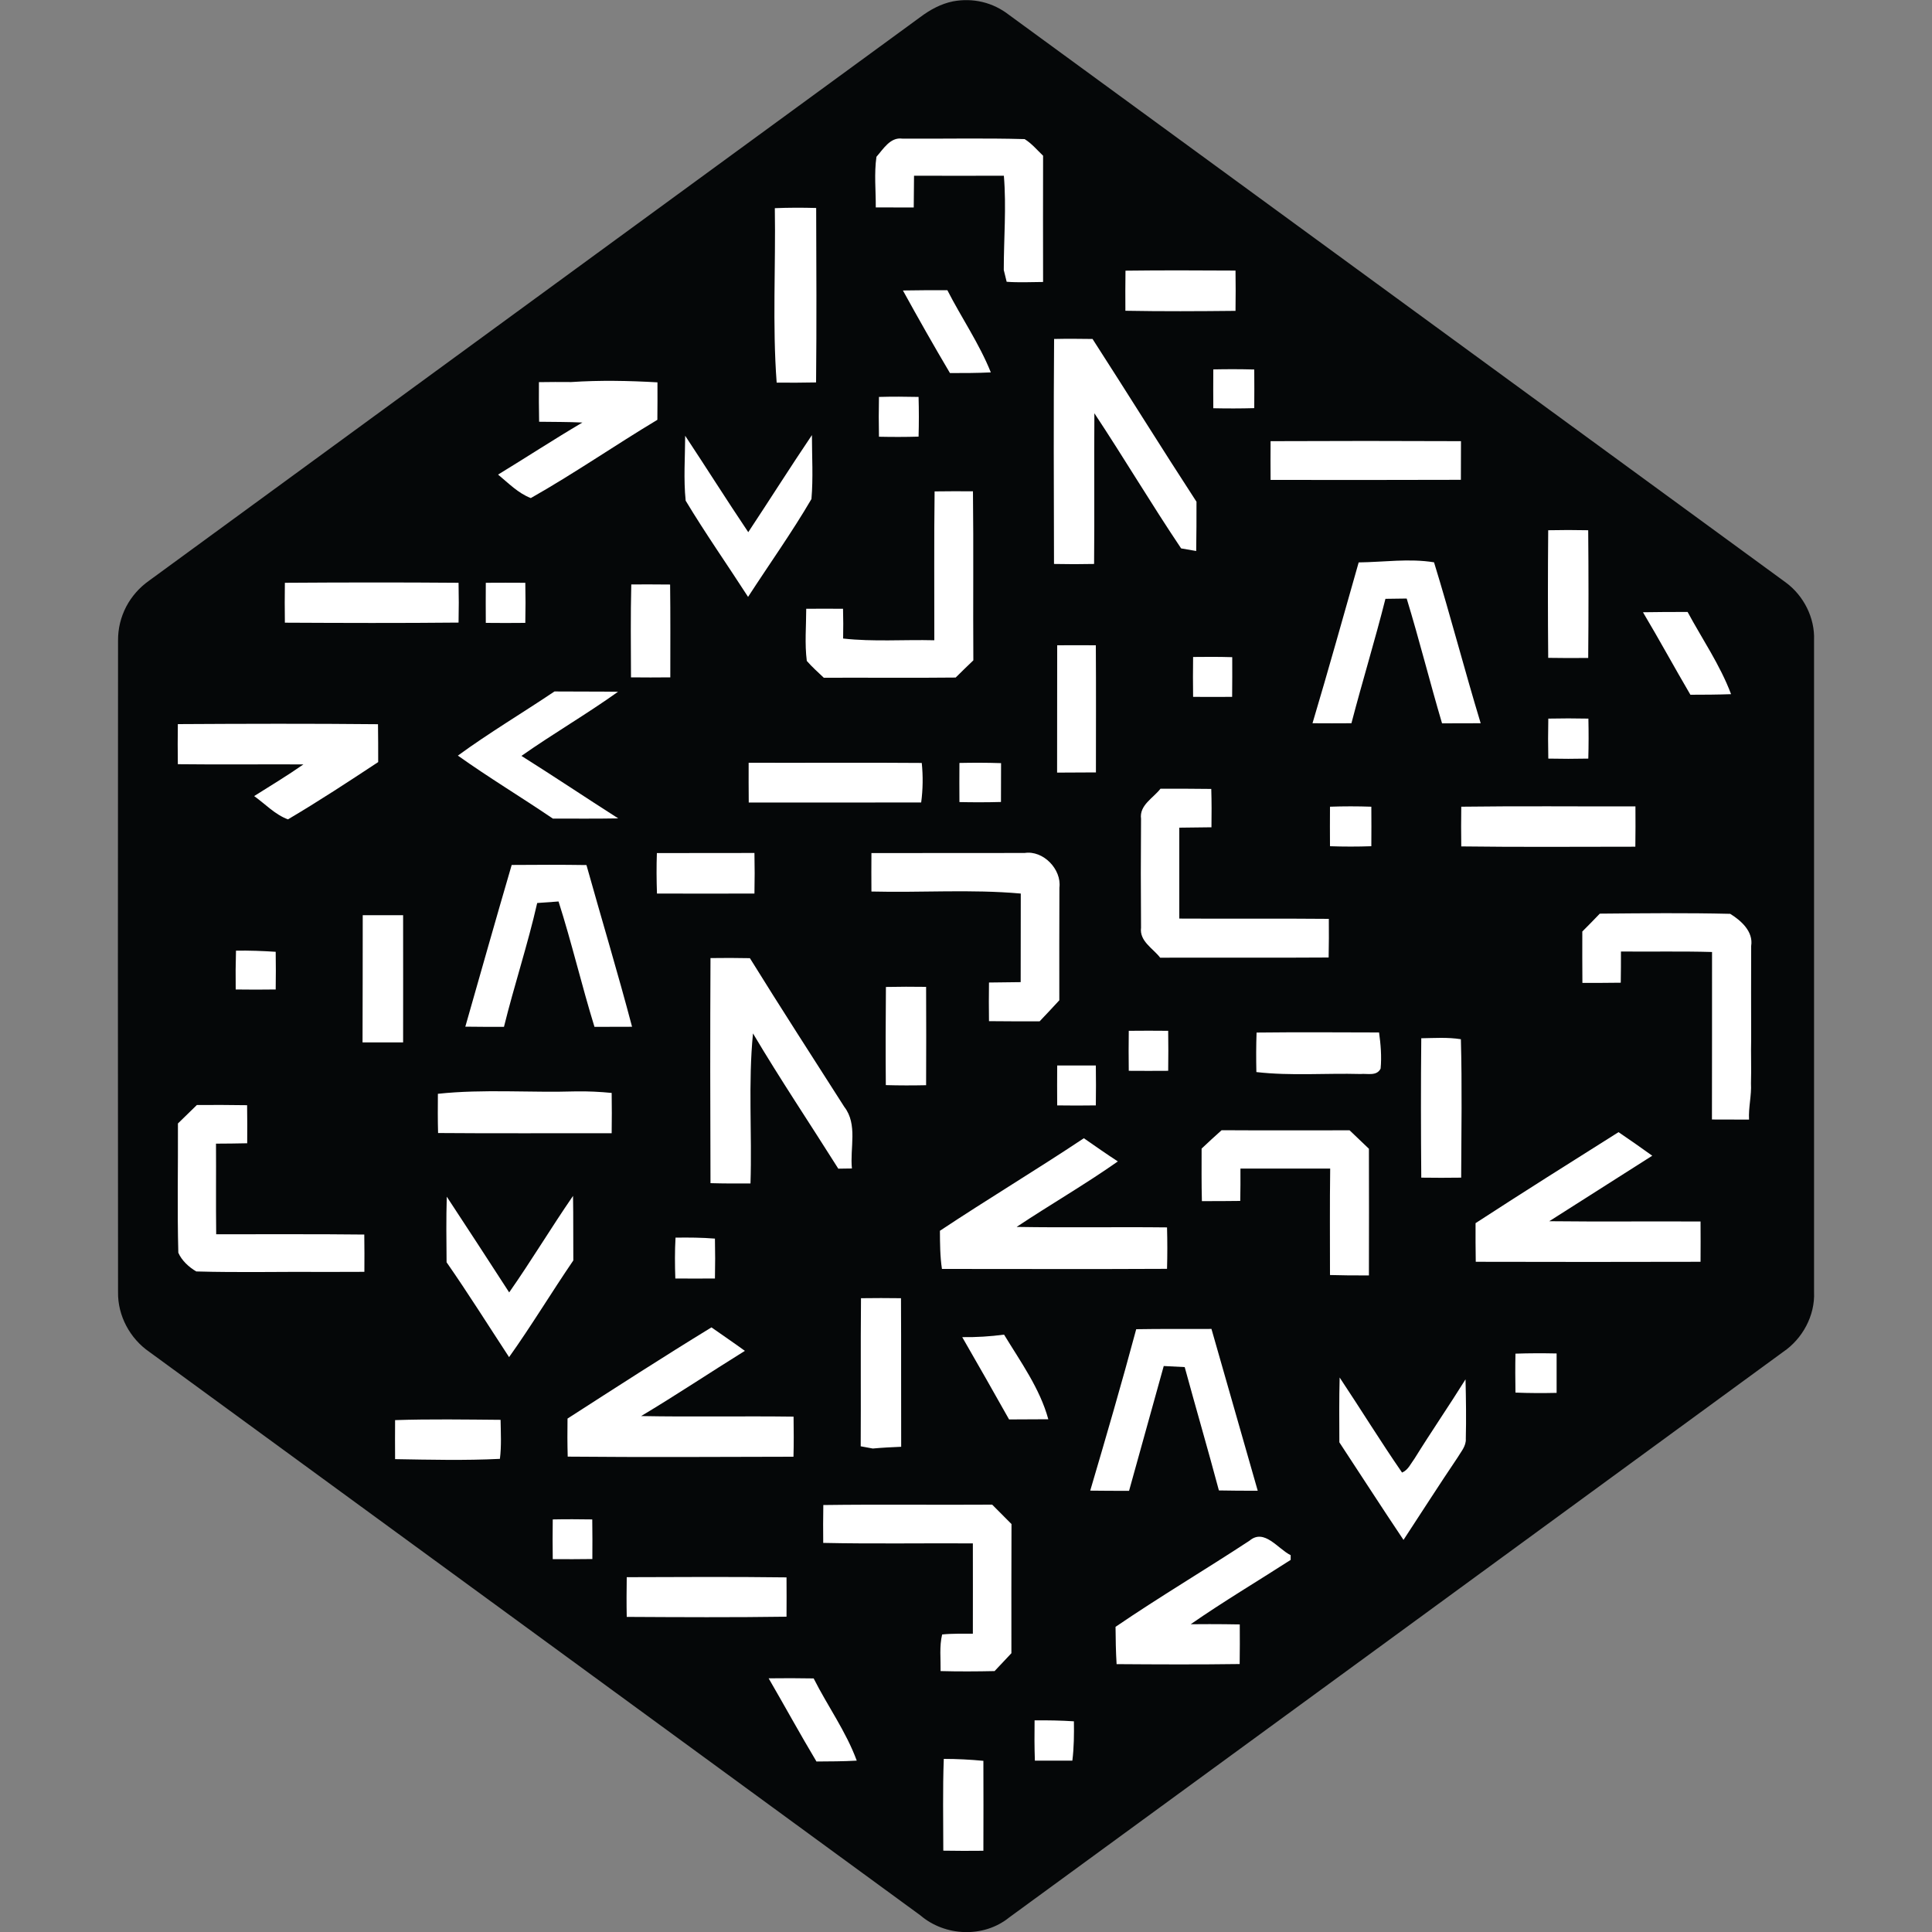
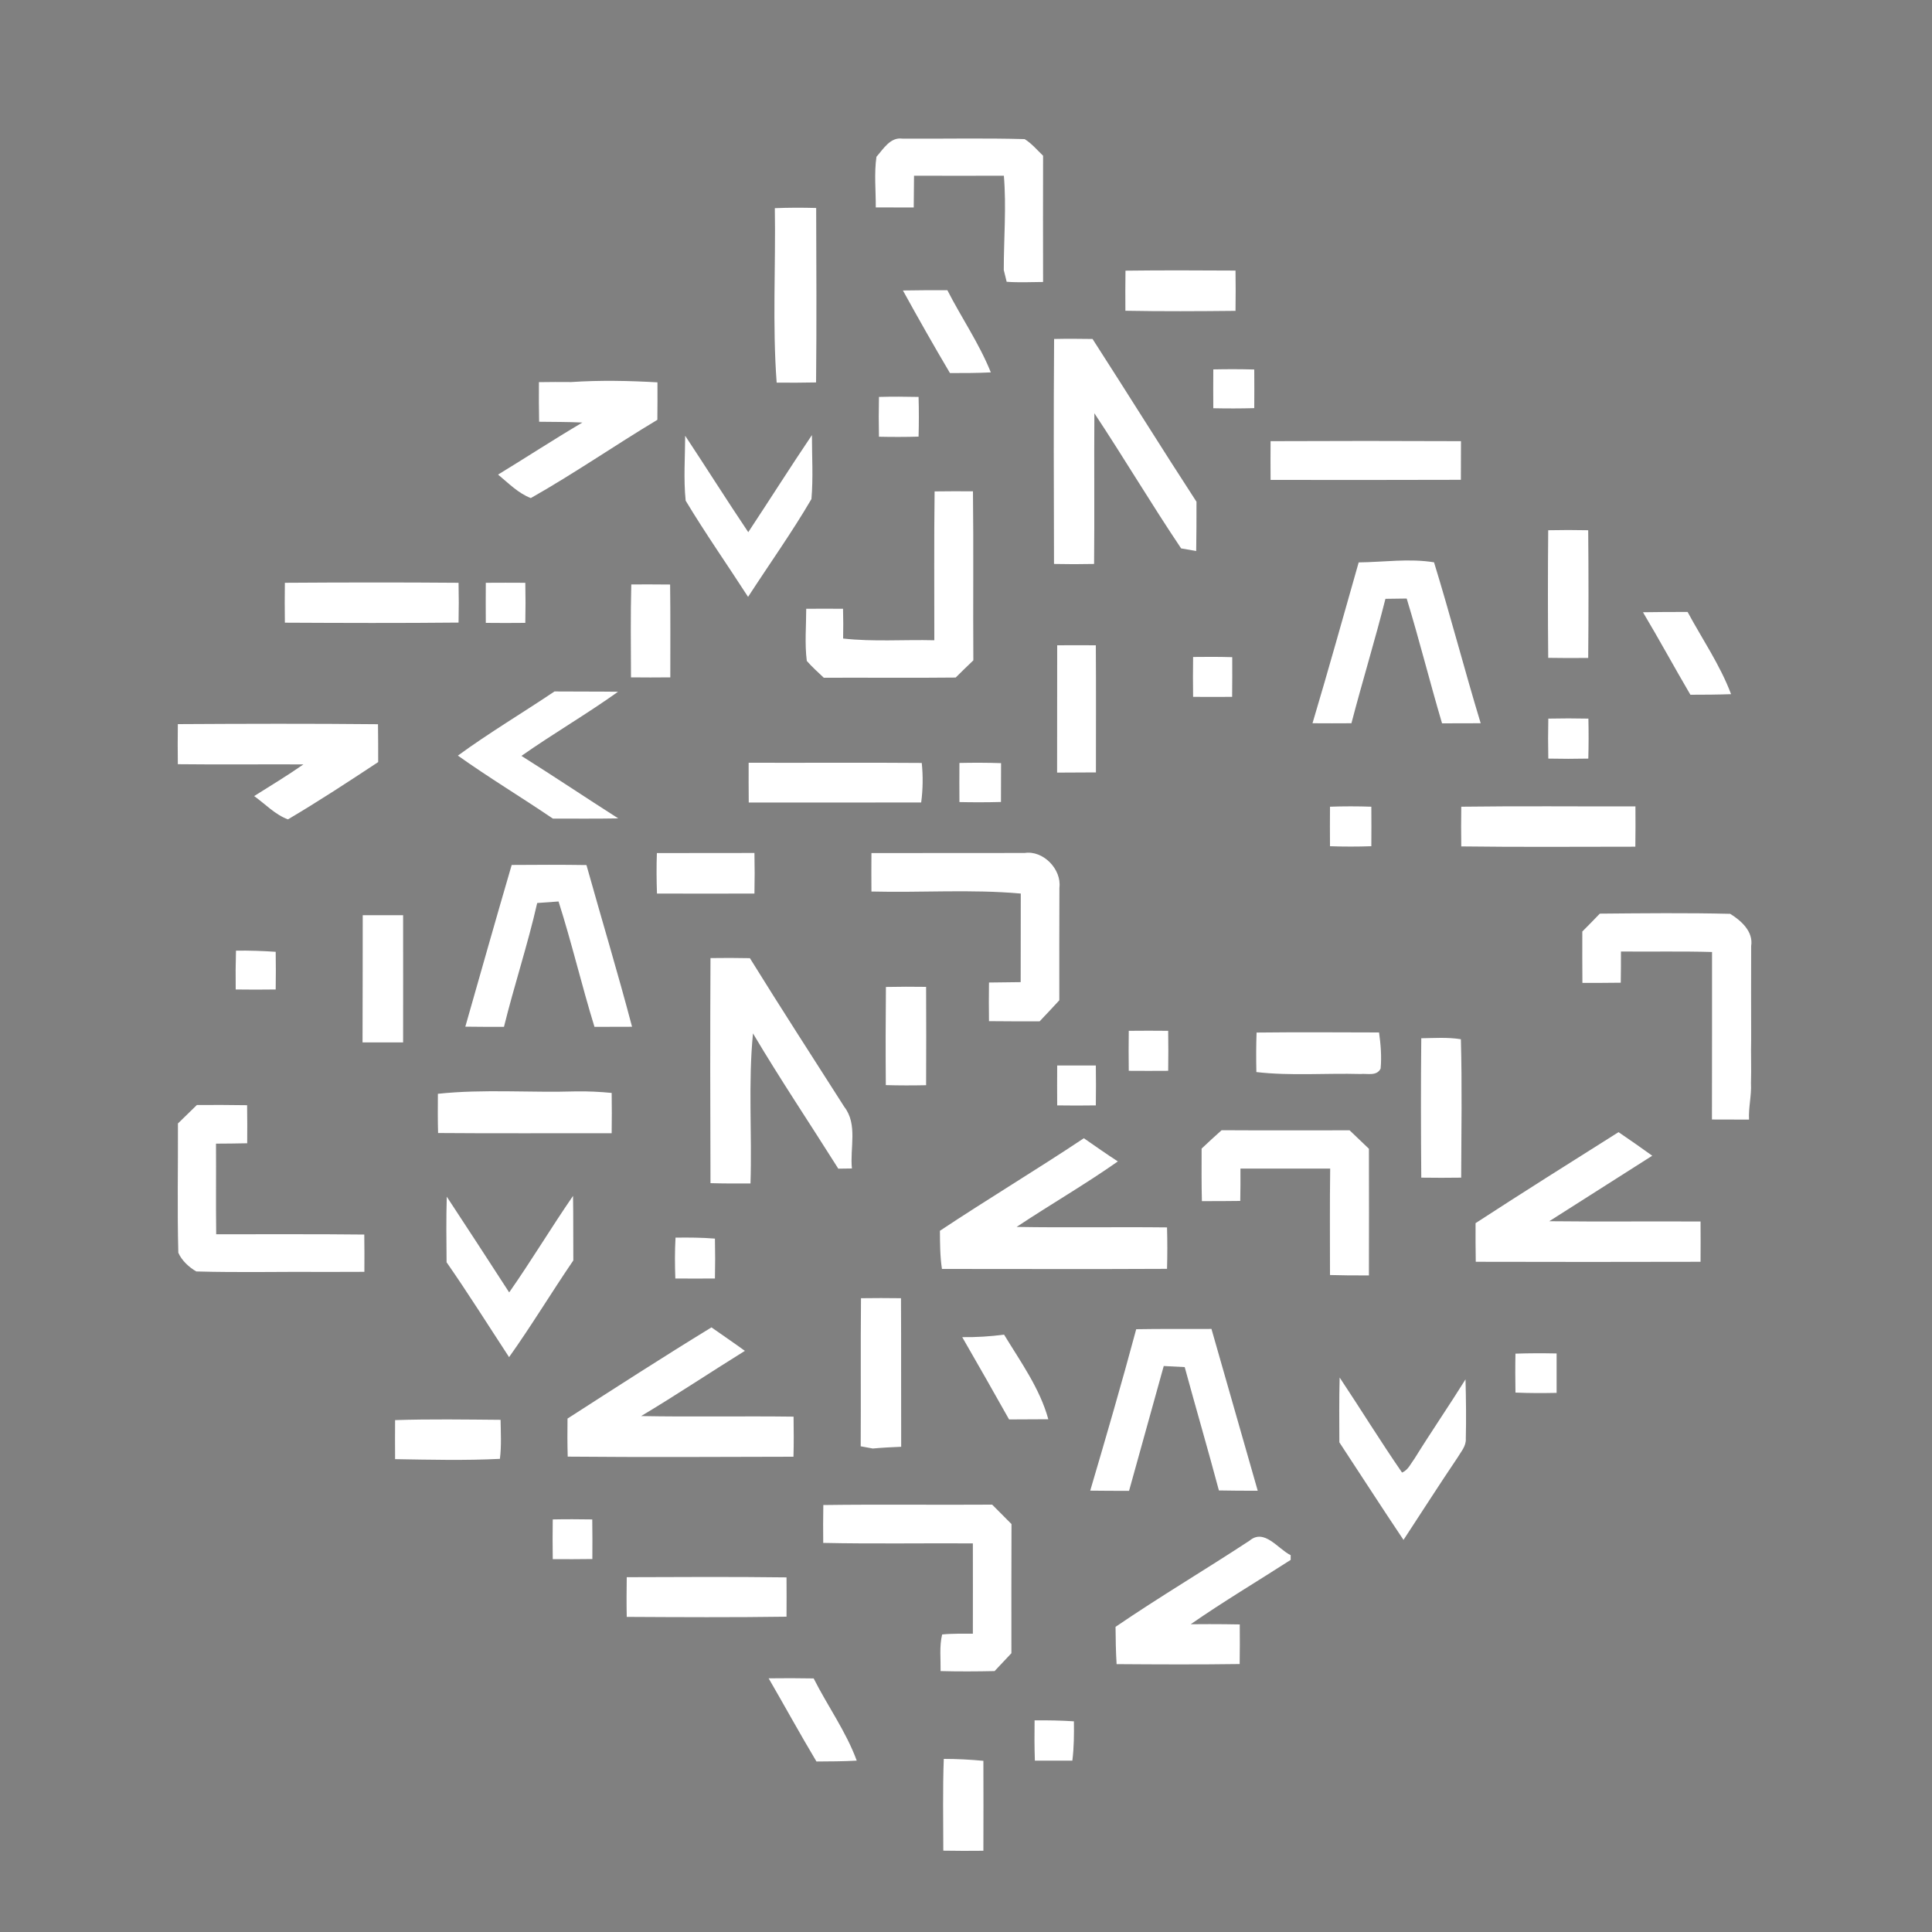
<svg xmlns="http://www.w3.org/2000/svg" width="20" height="20" viewBox="0 0 20 20" fill="none">
  <rect x="0" y="0" width="20" height="20" fill="#808080" stroke="none" />
  <g clip-path="url(#clip0)">
-     <path d="M18.779 13.374C18.779 11.125 18.779 8.875 18.779 6.626C18.788 6.396 18.672 6.167 18.488 6.031C15.807 4.072 13.126 2.113 10.445 0.154C10.364 0.091 10.271 0.045 10.171 0.021C10.071 -0.003 9.967 -0.005 9.866 0.014C9.741 0.039 9.628 0.101 9.528 0.176C6.866 2.122 4.204 4.067 1.542 6.012C1.443 6.082 1.362 6.174 1.306 6.281C1.25 6.389 1.221 6.508 1.222 6.63C1.22 8.879 1.22 11.127 1.222 13.376C1.218 13.62 1.345 13.856 1.545 13.994C4.207 15.938 6.868 17.883 9.528 19.828C9.783 20.046 10.182 20.063 10.445 19.851C13.117 17.9 15.788 15.948 18.459 13.995C18.66 13.859 18.79 13.618 18.779 13.375" fill="#050708" />
    <path d="M9.073 1.623C9.144 1.543 9.216 1.418 9.34 1.435C9.762 1.438 10.185 1.428 10.607 1.44C10.68 1.485 10.736 1.553 10.798 1.612C10.797 2.047 10.797 2.483 10.798 2.919C10.673 2.92 10.547 2.926 10.421 2.917C10.414 2.886 10.399 2.826 10.391 2.795C10.391 2.47 10.419 2.144 10.392 1.819C10.082 1.82 9.772 1.82 9.462 1.819C9.461 1.929 9.46 2.039 9.459 2.148C9.329 2.148 9.198 2.148 9.066 2.147C9.067 1.973 9.048 1.796 9.073 1.623Z" fill="white" />
    <path d="M8.021 2.155C8.163 2.149 8.306 2.149 8.449 2.153C8.451 2.755 8.454 3.357 8.448 3.959C8.312 3.962 8.176 3.962 8.04 3.961C7.995 3.361 8.031 2.757 8.021 2.155Z" fill="white" />
    <path d="M11.651 2.802C12.031 2.797 12.41 2.799 12.79 2.801C12.792 2.94 12.792 3.079 12.79 3.218C12.41 3.222 12.03 3.224 11.65 3.217C11.649 3.079 11.649 2.94 11.651 2.802Z" fill="white" />
    <path d="M9.347 3.007C9.5 3.004 9.653 3.004 9.807 3.004C9.953 3.29 10.137 3.556 10.257 3.855C10.116 3.862 9.975 3.862 9.834 3.862C9.667 3.58 9.505 3.294 9.347 3.007Z" fill="white" />
    <path d="M10.912 3.509C11.044 3.506 11.177 3.507 11.31 3.509C11.671 4.069 12.022 4.635 12.386 5.194C12.386 5.364 12.386 5.534 12.383 5.704C12.344 5.697 12.266 5.683 12.227 5.677C11.918 5.217 11.635 4.74 11.329 4.278C11.325 4.798 11.331 5.318 11.326 5.838C11.188 5.841 11.049 5.841 10.911 5.838C10.909 5.062 10.906 4.286 10.912 3.509Z" fill="white" />
    <path d="M12.56 3.824C12.701 3.821 12.843 3.821 12.984 3.825C12.985 3.958 12.985 4.092 12.984 4.225C12.843 4.229 12.701 4.229 12.56 4.226C12.559 4.093 12.559 3.959 12.56 3.824Z" fill="white" />
    <path d="M5.579 3.956C5.691 3.954 5.802 3.954 5.913 3.955C6.211 3.935 6.508 3.941 6.806 3.958C6.807 4.087 6.806 4.217 6.805 4.346C6.365 4.61 5.942 4.903 5.495 5.156C5.364 5.106 5.263 5.001 5.156 4.913C5.448 4.735 5.734 4.548 6.029 4.374C5.88 4.367 5.73 4.368 5.581 4.366C5.578 4.229 5.578 4.092 5.579 3.956Z" fill="white" />
    <path d="M9.099 4.109C9.236 4.105 9.373 4.106 9.509 4.109C9.513 4.246 9.513 4.383 9.509 4.52C9.372 4.524 9.236 4.524 9.099 4.521C9.096 4.383 9.096 4.246 9.099 4.109Z" fill="white" />
    <path d="M7.093 4.511C7.312 4.842 7.524 5.179 7.746 5.509C7.967 5.175 8.181 4.836 8.405 4.504C8.405 4.724 8.419 4.946 8.4 5.166C8.197 5.513 7.963 5.841 7.744 6.179C7.53 5.847 7.302 5.522 7.098 5.183C7.075 4.96 7.092 4.734 7.093 4.511Z" fill="white" />
    <path d="M13.153 4.567C13.81 4.564 14.467 4.564 15.124 4.567C15.124 4.7 15.124 4.834 15.123 4.967C14.467 4.969 13.81 4.969 13.153 4.968C13.152 4.834 13.152 4.7 13.153 4.567Z" fill="white" />
    <path d="M9.675 5.087C9.807 5.085 9.94 5.085 10.072 5.086C10.079 5.669 10.072 6.252 10.076 6.836C10.014 6.895 9.953 6.954 9.893 7.014C9.438 7.019 8.983 7.014 8.528 7.016C8.468 6.959 8.406 6.904 8.352 6.842C8.329 6.663 8.346 6.481 8.346 6.302C8.472 6.301 8.599 6.301 8.727 6.302C8.73 6.404 8.73 6.507 8.728 6.61C9.041 6.645 9.357 6.62 9.672 6.628C9.673 6.114 9.668 5.6 9.675 5.087Z" fill="white" />
    <path d="M16.027 6.81C16.023 6.37 16.023 5.93 16.027 5.489C16.165 5.486 16.303 5.486 16.441 5.489C16.445 5.929 16.445 6.37 16.441 6.811C16.303 6.813 16.165 6.812 16.027 6.81Z" fill="white" />
    <path d="M14.065 5.822C14.325 5.819 14.587 5.779 14.845 5.821C15.015 6.373 15.16 6.934 15.328 7.487C15.195 7.488 15.062 7.488 14.928 7.488C14.801 7.059 14.693 6.625 14.562 6.196C14.489 6.197 14.415 6.198 14.342 6.199C14.233 6.631 14.102 7.057 13.99 7.487C13.856 7.488 13.722 7.488 13.587 7.487C13.752 6.934 13.907 6.377 14.065 5.822Z" fill="white" />
    <path d="M2.949 6.033C3.548 6.029 4.148 6.028 4.747 6.033C4.75 6.17 4.75 6.307 4.747 6.445C4.147 6.451 3.548 6.449 2.949 6.446C2.947 6.308 2.947 6.17 2.949 6.033Z" fill="white" />
    <path d="M5.029 6.033C5.166 6.032 5.302 6.032 5.438 6.033C5.441 6.171 5.441 6.31 5.438 6.448C5.302 6.45 5.166 6.449 5.029 6.448C5.028 6.31 5.028 6.172 5.029 6.034" fill="white" />
    <path d="M6.535 6.05C6.669 6.049 6.803 6.05 6.937 6.051C6.941 6.371 6.939 6.692 6.939 7.012C6.803 7.013 6.667 7.014 6.532 7.012C6.531 6.692 6.527 6.371 6.535 6.05Z" fill="white" />
    <path d="M17.008 6.338C17.161 6.335 17.316 6.335 17.47 6.335C17.622 6.617 17.807 6.885 17.92 7.186C17.78 7.191 17.639 7.192 17.499 7.192C17.333 6.909 17.176 6.62 17.008 6.338Z" fill="white" />
    <path d="M10.944 6.68C11.078 6.679 11.211 6.679 11.344 6.68C11.347 7.119 11.345 7.558 11.345 7.996C11.211 7.997 11.077 7.998 10.943 7.998C10.943 7.559 10.943 7.12 10.944 6.68Z" fill="white" />
    <path d="M12.351 7.214C12.349 7.076 12.349 6.939 12.351 6.801C12.485 6.799 12.621 6.799 12.756 6.803C12.756 6.94 12.757 7.077 12.755 7.214C12.62 7.215 12.485 7.214 12.351 7.214Z" fill="white" />
    <path d="M4.74 7.822C5.063 7.586 5.408 7.381 5.74 7.158C5.959 7.16 6.178 7.158 6.398 7.161C6.072 7.394 5.725 7.595 5.398 7.825C5.735 8.037 6.065 8.258 6.4 8.472C6.174 8.476 5.949 8.474 5.723 8.474C5.398 8.253 5.06 8.05 4.74 7.822Z" fill="white" />
    <path d="M16.028 7.439C16.166 7.436 16.304 7.436 16.443 7.439C16.446 7.577 16.446 7.715 16.442 7.853C16.304 7.856 16.166 7.856 16.028 7.853C16.025 7.715 16.025 7.578 16.028 7.44" fill="white" />
    <path d="M1.841 7.496C2.531 7.492 3.222 7.49 3.913 7.497C3.915 7.627 3.915 7.758 3.915 7.889C3.607 8.092 3.298 8.295 2.981 8.482C2.847 8.433 2.745 8.322 2.631 8.241C2.802 8.133 2.975 8.029 3.141 7.913C2.708 7.911 2.275 7.916 1.841 7.911C1.839 7.772 1.839 7.634 1.841 7.496Z" fill="white" />
    <path d="M7.75 7.896C8.347 7.898 8.945 7.893 9.542 7.898C9.556 8.034 9.554 8.172 9.536 8.307C8.941 8.309 8.346 8.307 7.751 8.308C7.75 8.17 7.749 8.033 7.75 7.896Z" fill="white" />
    <path d="M9.932 7.898C10.076 7.895 10.219 7.895 10.363 7.9C10.363 8.035 10.363 8.168 10.362 8.302C10.219 8.306 10.075 8.306 9.932 8.303C9.931 8.168 9.931 8.033 9.932 7.898Z" fill="white" />
-     <path d="M11.812 8.476C11.793 8.335 11.938 8.262 12.013 8.165C12.188 8.165 12.364 8.164 12.539 8.167C12.543 8.299 12.543 8.431 12.541 8.564C12.43 8.566 12.319 8.566 12.208 8.568V9.509C12.724 9.512 13.24 9.507 13.756 9.512C13.757 9.645 13.757 9.779 13.754 9.912C13.173 9.916 12.591 9.912 12.01 9.914C11.936 9.817 11.794 9.744 11.812 9.603C11.809 9.228 11.809 8.852 11.812 8.476Z" fill="white" />
    <path d="M13.768 8.351C13.91 8.346 14.053 8.346 14.196 8.351C14.197 8.487 14.197 8.624 14.196 8.76C14.053 8.765 13.911 8.765 13.768 8.76C13.767 8.623 13.767 8.487 13.768 8.35" fill="white" />
    <path d="M15.127 8.351C15.728 8.343 16.328 8.349 16.93 8.348C16.931 8.487 16.931 8.626 16.929 8.765C16.328 8.765 15.728 8.77 15.127 8.762C15.125 8.625 15.125 8.488 15.127 8.351Z" fill="white" />
    <path d="M6.8 8.831C7.137 8.83 7.473 8.831 7.81 8.83C7.813 8.97 7.813 9.11 7.81 9.25C7.474 9.251 7.137 9.251 6.801 9.25C6.796 9.11 6.795 8.971 6.8 8.831Z" fill="white" />
    <path d="M9.021 8.831C9.55 8.83 10.078 8.831 10.607 8.83C10.799 8.8 10.991 8.999 10.967 9.189C10.966 9.577 10.965 9.966 10.966 10.355C10.899 10.428 10.831 10.5 10.762 10.573C10.587 10.573 10.413 10.573 10.238 10.571C10.236 10.437 10.236 10.304 10.238 10.171C10.347 10.17 10.457 10.169 10.566 10.167C10.566 9.862 10.566 9.556 10.567 9.25C10.053 9.204 9.536 9.242 9.021 9.229C9.02 9.095 9.02 8.963 9.021 8.831Z" fill="white" />
    <path d="M5.297 8.954C5.555 8.952 5.813 8.951 6.071 8.955C6.227 9.513 6.395 10.068 6.543 10.629C6.413 10.629 6.283 10.629 6.154 10.63C6.021 10.199 5.919 9.761 5.782 9.332C5.708 9.337 5.635 9.342 5.561 9.348C5.463 9.779 5.323 10.2 5.217 10.63C5.083 10.63 4.949 10.63 4.817 10.628C4.976 10.07 5.134 9.511 5.297 8.954Z" fill="white" />
    <path d="M16.561 9.458C17.011 9.454 17.462 9.449 17.911 9.46C18.024 9.53 18.152 9.643 18.128 9.793C18.128 10.113 18.126 10.433 18.128 10.754C18.124 10.908 18.131 11.061 18.126 11.215C18.133 11.341 18.099 11.464 18.106 11.59C17.978 11.59 17.85 11.59 17.722 11.589C17.724 11.011 17.722 10.432 17.723 9.855C17.409 9.846 17.095 9.853 16.78 9.85C16.78 9.957 16.78 10.065 16.778 10.173C16.646 10.175 16.514 10.175 16.381 10.175C16.379 9.998 16.38 9.82 16.38 9.643C16.441 9.582 16.501 9.521 16.561 9.458Z" fill="white" />
    <path d="M3.755 9.474H4.173C4.174 9.914 4.173 10.352 4.173 10.791H3.753C3.755 10.352 3.754 9.913 3.755 9.474Z" fill="white" />
    <path d="M2.443 9.841C2.581 9.839 2.718 9.844 2.854 9.853C2.856 9.983 2.856 10.113 2.854 10.243C2.716 10.245 2.578 10.245 2.44 10.243C2.438 10.109 2.439 9.975 2.443 9.841Z" fill="white" />
    <path d="M7.355 12.248C7.352 11.472 7.351 10.695 7.355 9.918C7.491 9.916 7.627 9.916 7.763 9.919C8.083 10.435 8.413 10.946 8.74 11.458C8.881 11.64 8.797 11.884 8.819 12.096C8.772 12.096 8.724 12.097 8.678 12.098C8.384 11.631 8.076 11.172 7.795 10.698C7.744 11.213 7.786 11.733 7.769 12.251C7.631 12.252 7.493 12.252 7.355 12.248Z" fill="white" />
    <path d="M9.171 10.217C9.309 10.214 9.448 10.214 9.587 10.216C9.589 10.556 9.588 10.895 9.587 11.234C9.448 11.237 9.309 11.237 9.17 11.233C9.167 10.894 9.168 10.556 9.171 10.217Z" fill="white" />
    <path d="M11.685 10.671C11.821 10.67 11.957 10.669 12.093 10.671C12.095 10.809 12.095 10.947 12.093 11.085C11.957 11.086 11.821 11.086 11.685 11.085C11.683 10.948 11.683 10.809 11.685 10.671Z" fill="white" />
    <path d="M13.008 10.689C13.43 10.684 13.853 10.687 14.276 10.688C14.293 10.811 14.304 10.937 14.292 11.062C14.252 11.143 14.156 11.111 14.084 11.118C13.724 11.108 13.363 11.139 13.006 11.098C13.003 10.961 13.003 10.825 13.008 10.689Z" fill="white" />
    <path d="M14.713 10.748C14.849 10.746 14.986 10.736 15.123 10.758C15.136 11.235 15.128 11.713 15.126 12.191C14.988 12.193 14.851 12.193 14.713 12.191C14.709 11.71 14.708 11.229 14.713 10.748Z" fill="white" />
    <path d="M10.944 11.03C11.077 11.03 11.211 11.029 11.344 11.03C11.346 11.167 11.346 11.305 11.344 11.443C11.211 11.445 11.078 11.445 10.944 11.443C10.943 11.306 10.943 11.168 10.944 11.03Z" fill="white" />
    <path d="M4.533 11.323C5.008 11.272 5.487 11.313 5.964 11.298C6.087 11.296 6.21 11.302 6.332 11.314C6.334 11.453 6.334 11.592 6.332 11.731C5.732 11.73 5.134 11.734 4.535 11.729C4.531 11.594 4.532 11.459 4.533 11.323Z" fill="white" />
    <path d="M1.842 11.63C1.907 11.567 1.972 11.503 2.038 11.439C2.211 11.438 2.385 11.438 2.558 11.441C2.56 11.572 2.56 11.704 2.559 11.835C2.451 11.838 2.344 11.838 2.236 11.839C2.238 12.152 2.234 12.464 2.238 12.777C2.749 12.778 3.26 12.774 3.771 12.78C3.773 12.909 3.773 13.037 3.772 13.166C3.646 13.167 3.519 13.167 3.392 13.167C2.939 13.163 2.485 13.175 2.032 13.162C1.957 13.119 1.88 13.048 1.846 12.968C1.834 12.523 1.844 12.076 1.842 11.63Z" fill="white" />
    <path d="M12.439 11.89C12.507 11.826 12.576 11.762 12.646 11.7C13.088 11.703 13.53 11.7 13.971 11.701C14.038 11.765 14.104 11.829 14.171 11.892C14.172 12.329 14.172 12.766 14.171 13.203C14.037 13.204 13.902 13.203 13.768 13.199C13.768 12.832 13.765 12.465 13.77 12.097C13.46 12.097 13.151 12.097 12.841 12.097C12.842 12.209 12.841 12.32 12.839 12.432C12.706 12.434 12.574 12.434 12.442 12.434C12.437 12.253 12.439 12.072 12.439 11.89Z" fill="white" />
    <path d="M15.275 12.662C15.765 12.343 16.26 12.032 16.755 11.72C16.872 11.799 16.988 11.881 17.104 11.964C16.748 12.191 16.393 12.417 16.038 12.642C16.559 12.648 17.081 12.642 17.604 12.645C17.605 12.784 17.605 12.923 17.604 13.062C16.828 13.064 16.052 13.064 15.277 13.062C15.275 12.928 15.274 12.795 15.275 12.662Z" fill="white" />
    <path d="M9.73 12.741C10.222 12.414 10.729 12.11 11.22 11.783C11.337 11.864 11.453 11.946 11.572 12.023C11.232 12.262 10.871 12.47 10.524 12.701C11.043 12.71 11.562 12.7 12.081 12.706C12.085 12.849 12.085 12.992 12.081 13.135C11.305 13.139 10.528 13.136 9.751 13.136C9.731 13.005 9.731 12.873 9.73 12.741Z" fill="white" />
    <path d="M4.625 12.388C4.841 12.718 5.058 13.048 5.271 13.379C5.5 13.052 5.705 12.709 5.932 12.38C5.936 12.603 5.933 12.826 5.935 13.048C5.709 13.379 5.502 13.723 5.27 14.049C5.055 13.721 4.847 13.389 4.623 13.067C4.621 12.841 4.618 12.614 4.625 12.388Z" fill="white" />
    <path d="M6.991 13.235C6.986 13.094 6.985 12.952 6.993 12.812C7.129 12.81 7.266 12.811 7.401 12.822C7.404 12.959 7.404 13.097 7.401 13.235C7.265 13.236 7.128 13.236 6.991 13.235Z" fill="white" />
    <path d="M8.913 13.439C9.051 13.437 9.189 13.437 9.327 13.439C9.33 13.951 9.327 14.464 9.329 14.977C9.231 14.981 9.133 14.986 9.035 14.995C9.004 14.989 8.942 14.978 8.91 14.972C8.913 14.461 8.908 13.949 8.913 13.439Z" fill="white" />
    <path d="M11.762 13.76C12.022 13.755 12.281 13.759 12.541 13.757C12.701 14.316 12.86 14.874 13.02 15.432C12.886 15.432 12.752 15.432 12.618 15.429C12.504 15.002 12.38 14.578 12.264 14.152C12.192 14.148 12.119 14.145 12.047 14.141C11.927 14.572 11.807 15.002 11.688 15.433C11.553 15.433 11.42 15.433 11.286 15.431C11.45 14.875 11.612 14.319 11.762 13.76Z" fill="white" />
    <path d="M5.875 14.685C6.369 14.367 6.863 14.048 7.365 13.741C7.48 13.822 7.597 13.901 7.711 13.984C7.352 14.207 7 14.442 6.637 14.659C7.163 14.669 7.689 14.658 8.215 14.665C8.217 14.804 8.218 14.942 8.214 15.08C7.435 15.082 6.656 15.086 5.877 15.079C5.873 14.947 5.873 14.816 5.875 14.685Z" fill="white" />
    <path d="M9.961 13.842C10.106 13.844 10.251 13.835 10.394 13.816C10.564 14.096 10.765 14.373 10.852 14.692C10.716 14.693 10.581 14.693 10.446 14.694C10.286 14.409 10.124 14.125 9.961 13.842Z" fill="white" />
    <path d="M15.688 14.013C15.83 14.008 15.972 14.008 16.114 14.011C16.114 14.147 16.114 14.283 16.114 14.419C15.972 14.422 15.83 14.422 15.688 14.416C15.686 14.282 15.685 14.148 15.688 14.013Z" fill="white" />
    <path d="M14.644 15.098C14.815 14.822 14.999 14.555 15.171 14.279C15.176 14.483 15.179 14.688 15.174 14.893C15.179 14.97 15.123 15.029 15.087 15.091C14.897 15.372 14.715 15.658 14.529 15.941C14.304 15.606 14.087 15.268 13.865 14.931C13.864 14.707 13.862 14.483 13.868 14.26C14.085 14.586 14.291 14.921 14.514 15.244C14.577 15.218 14.605 15.15 14.644 15.098Z" fill="white" />
    <path d="M4.09 14.701C4.454 14.689 4.818 14.695 5.182 14.698C5.184 14.832 5.192 14.968 5.175 15.102C4.814 15.12 4.452 15.111 4.09 15.105C4.089 14.97 4.089 14.836 4.09 14.701Z" fill="white" />
    <path d="M8.523 15.58C9.106 15.572 9.688 15.58 10.271 15.576C10.338 15.643 10.404 15.71 10.471 15.777C10.469 16.222 10.47 16.668 10.47 17.114C10.412 17.175 10.354 17.237 10.296 17.299C10.11 17.303 9.923 17.304 9.737 17.299C9.739 17.172 9.723 17.044 9.753 16.92C9.859 16.909 9.964 16.913 10.071 16.912C10.072 16.6 10.071 16.288 10.071 15.977C9.554 15.974 9.038 15.983 8.522 15.972C8.52 15.841 8.521 15.711 8.523 15.58Z" fill="white" />
    <path d="M5.722 15.729C5.858 15.726 5.995 15.727 6.131 15.729C6.133 15.866 6.133 16.002 6.132 16.139C5.995 16.141 5.858 16.141 5.722 16.14C5.72 16.002 5.72 15.865 5.722 15.729Z" fill="white" />
    <path d="M12.935 15.949C13.089 15.819 13.229 16.035 13.361 16.099C13.361 16.111 13.361 16.136 13.361 16.148C13.016 16.37 12.663 16.58 12.326 16.814L12.521 16.813C12.625 16.813 12.73 16.814 12.834 16.816C12.835 16.953 12.835 17.089 12.833 17.226C12.409 17.232 11.984 17.23 11.559 17.227C11.551 17.098 11.549 16.969 11.548 16.841C12.002 16.531 12.475 16.251 12.935 15.949Z" fill="white" />
    <path d="M6.488 16.327C7.04 16.325 7.591 16.322 8.142 16.329C8.143 16.464 8.143 16.6 8.142 16.736C7.591 16.744 7.039 16.741 6.488 16.738C6.485 16.601 6.486 16.464 6.488 16.327Z" fill="white" />
    <path d="M7.957 17.374C8.113 17.372 8.268 17.372 8.423 17.375C8.567 17.661 8.758 17.924 8.869 18.226C8.729 18.234 8.591 18.234 8.452 18.235C8.282 17.951 8.123 17.66 7.957 17.374Z" fill="white" />
    <path d="M10.71 17.809C10.846 17.808 10.982 17.81 11.117 17.819C11.119 17.954 11.118 18.09 11.101 18.226C10.971 18.226 10.842 18.226 10.713 18.226C10.708 18.086 10.708 17.947 10.71 17.809Z" fill="white" />
    <path d="M9.765 19.158C9.765 18.841 9.758 18.524 9.77 18.208C9.906 18.208 10.043 18.215 10.18 18.228C10.181 18.538 10.181 18.848 10.18 19.159C10.041 19.161 9.903 19.16 9.765 19.158Z" fill="white" />
  </g>
  <defs>
    <clipPath id="clip0">
      <rect width="20" height="20" fill="white" />
    </clipPath>
  </defs>
</svg>